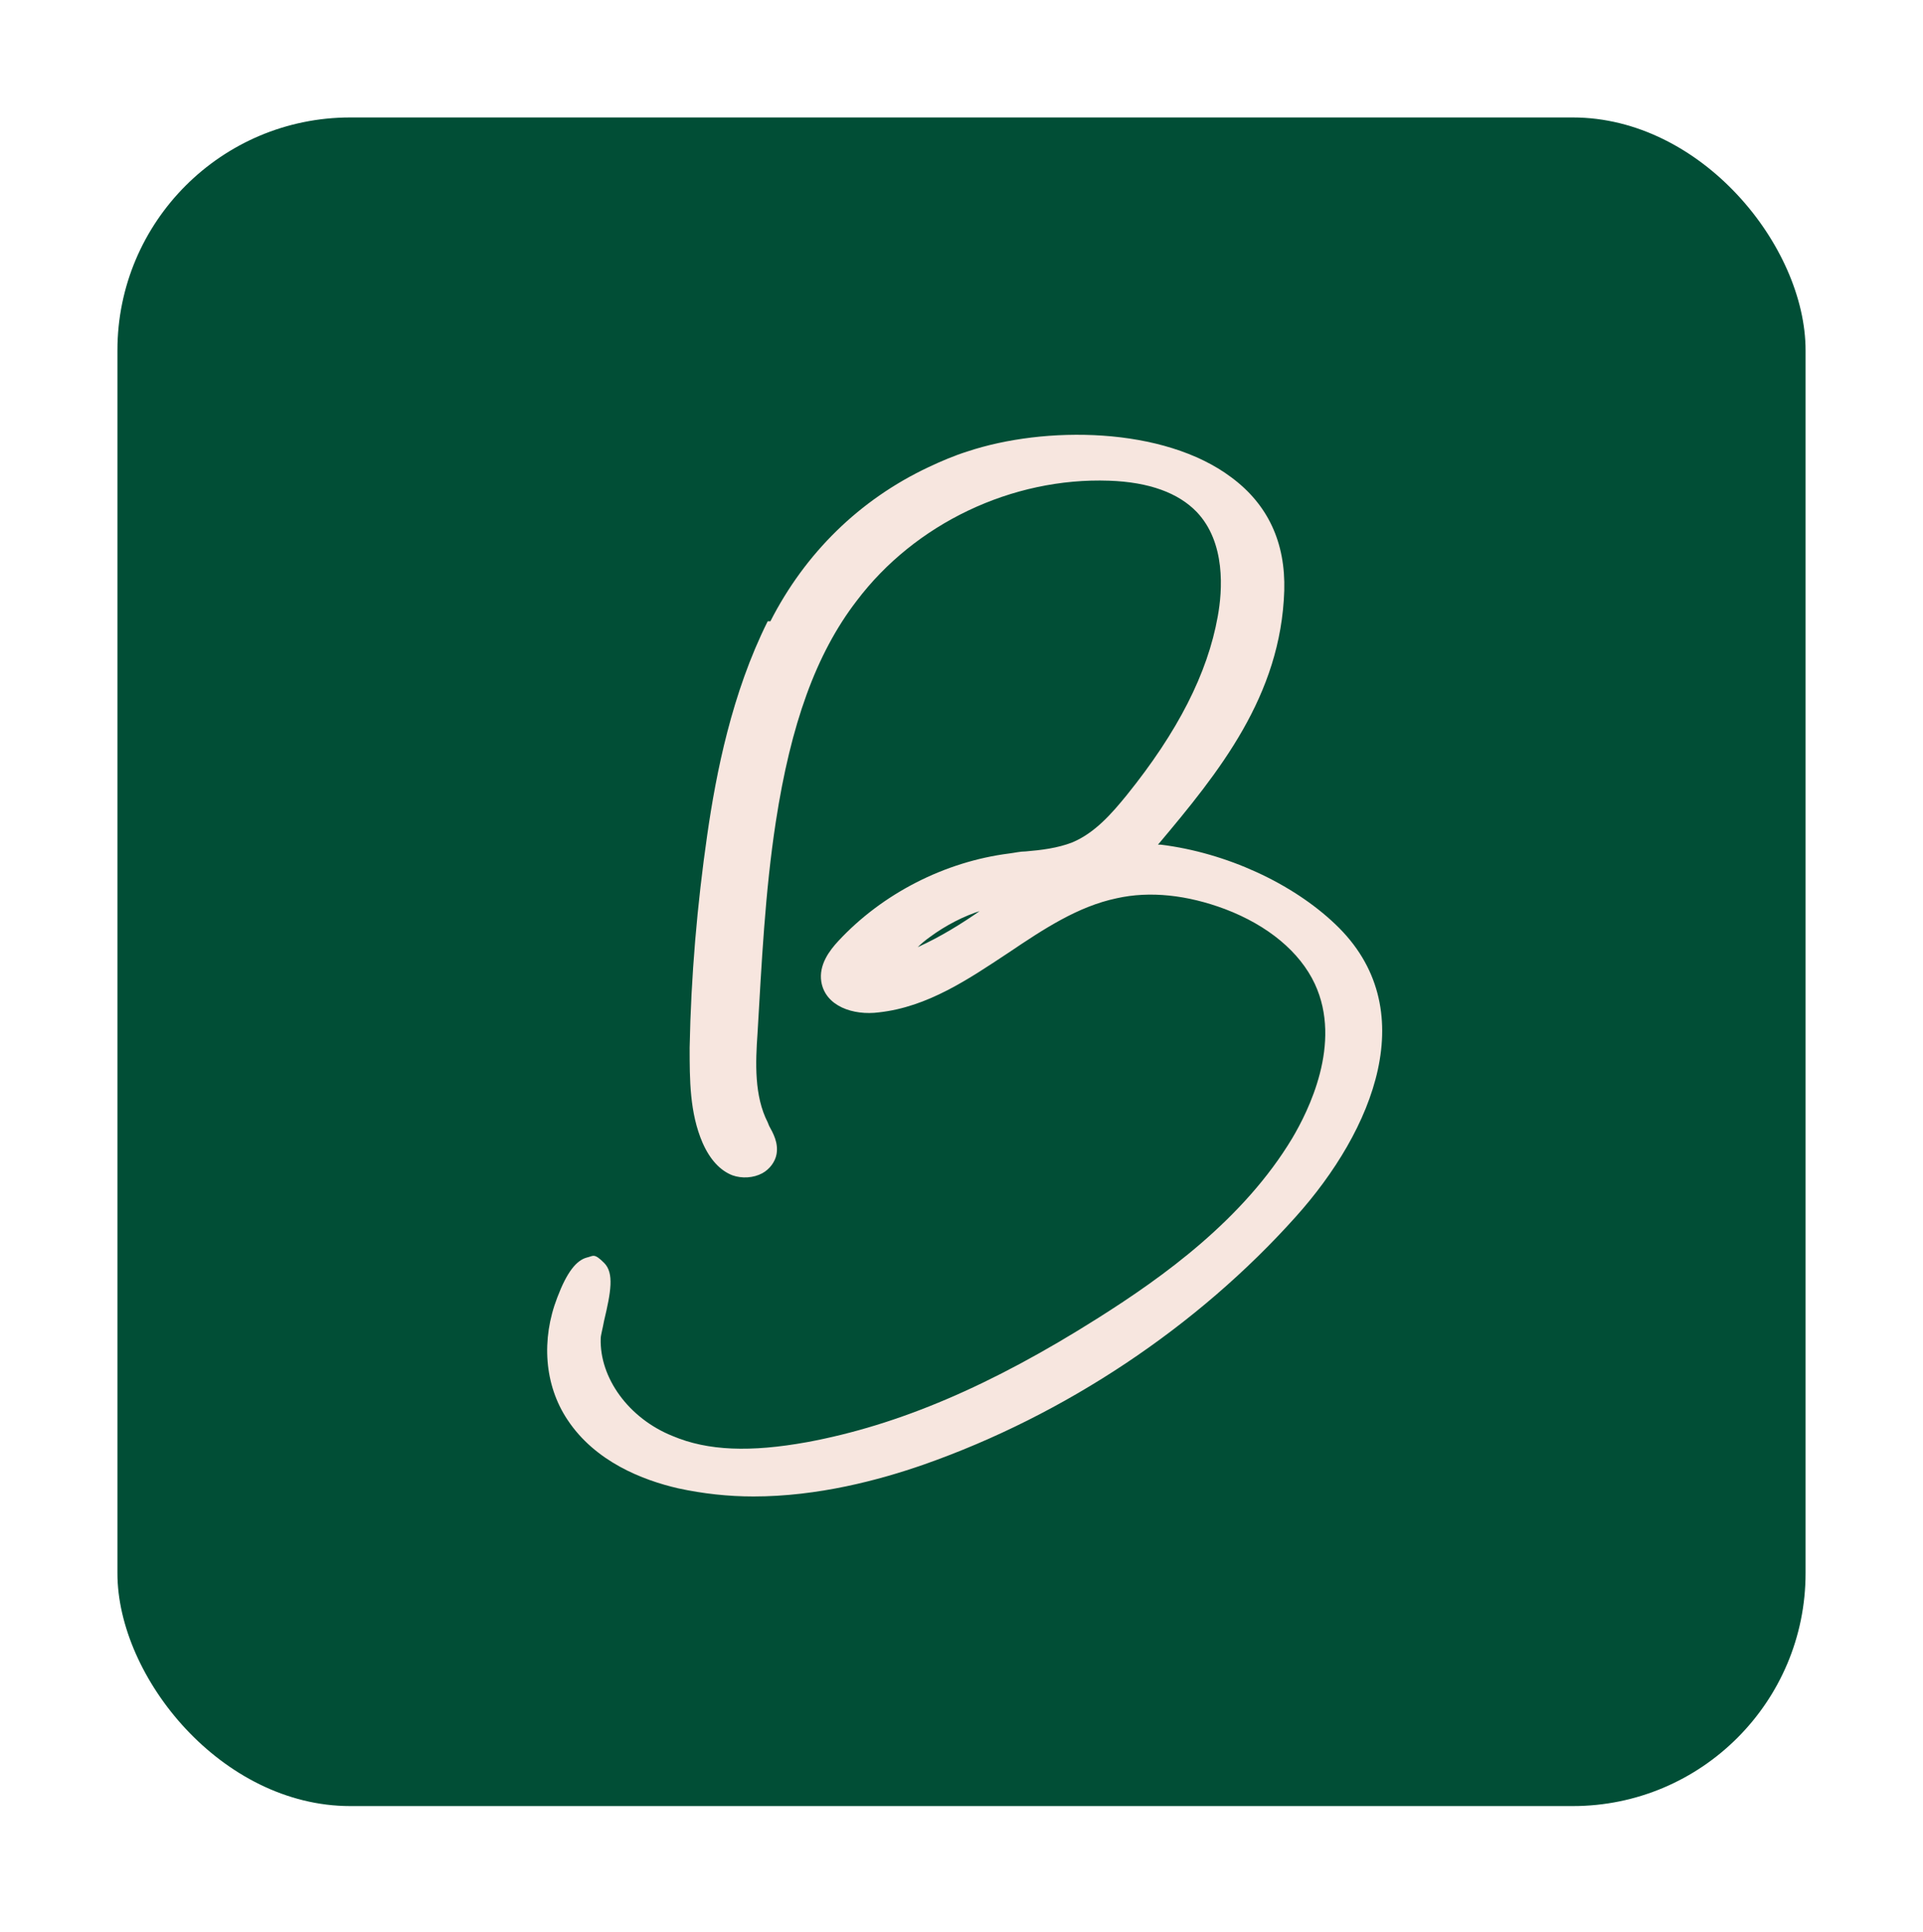
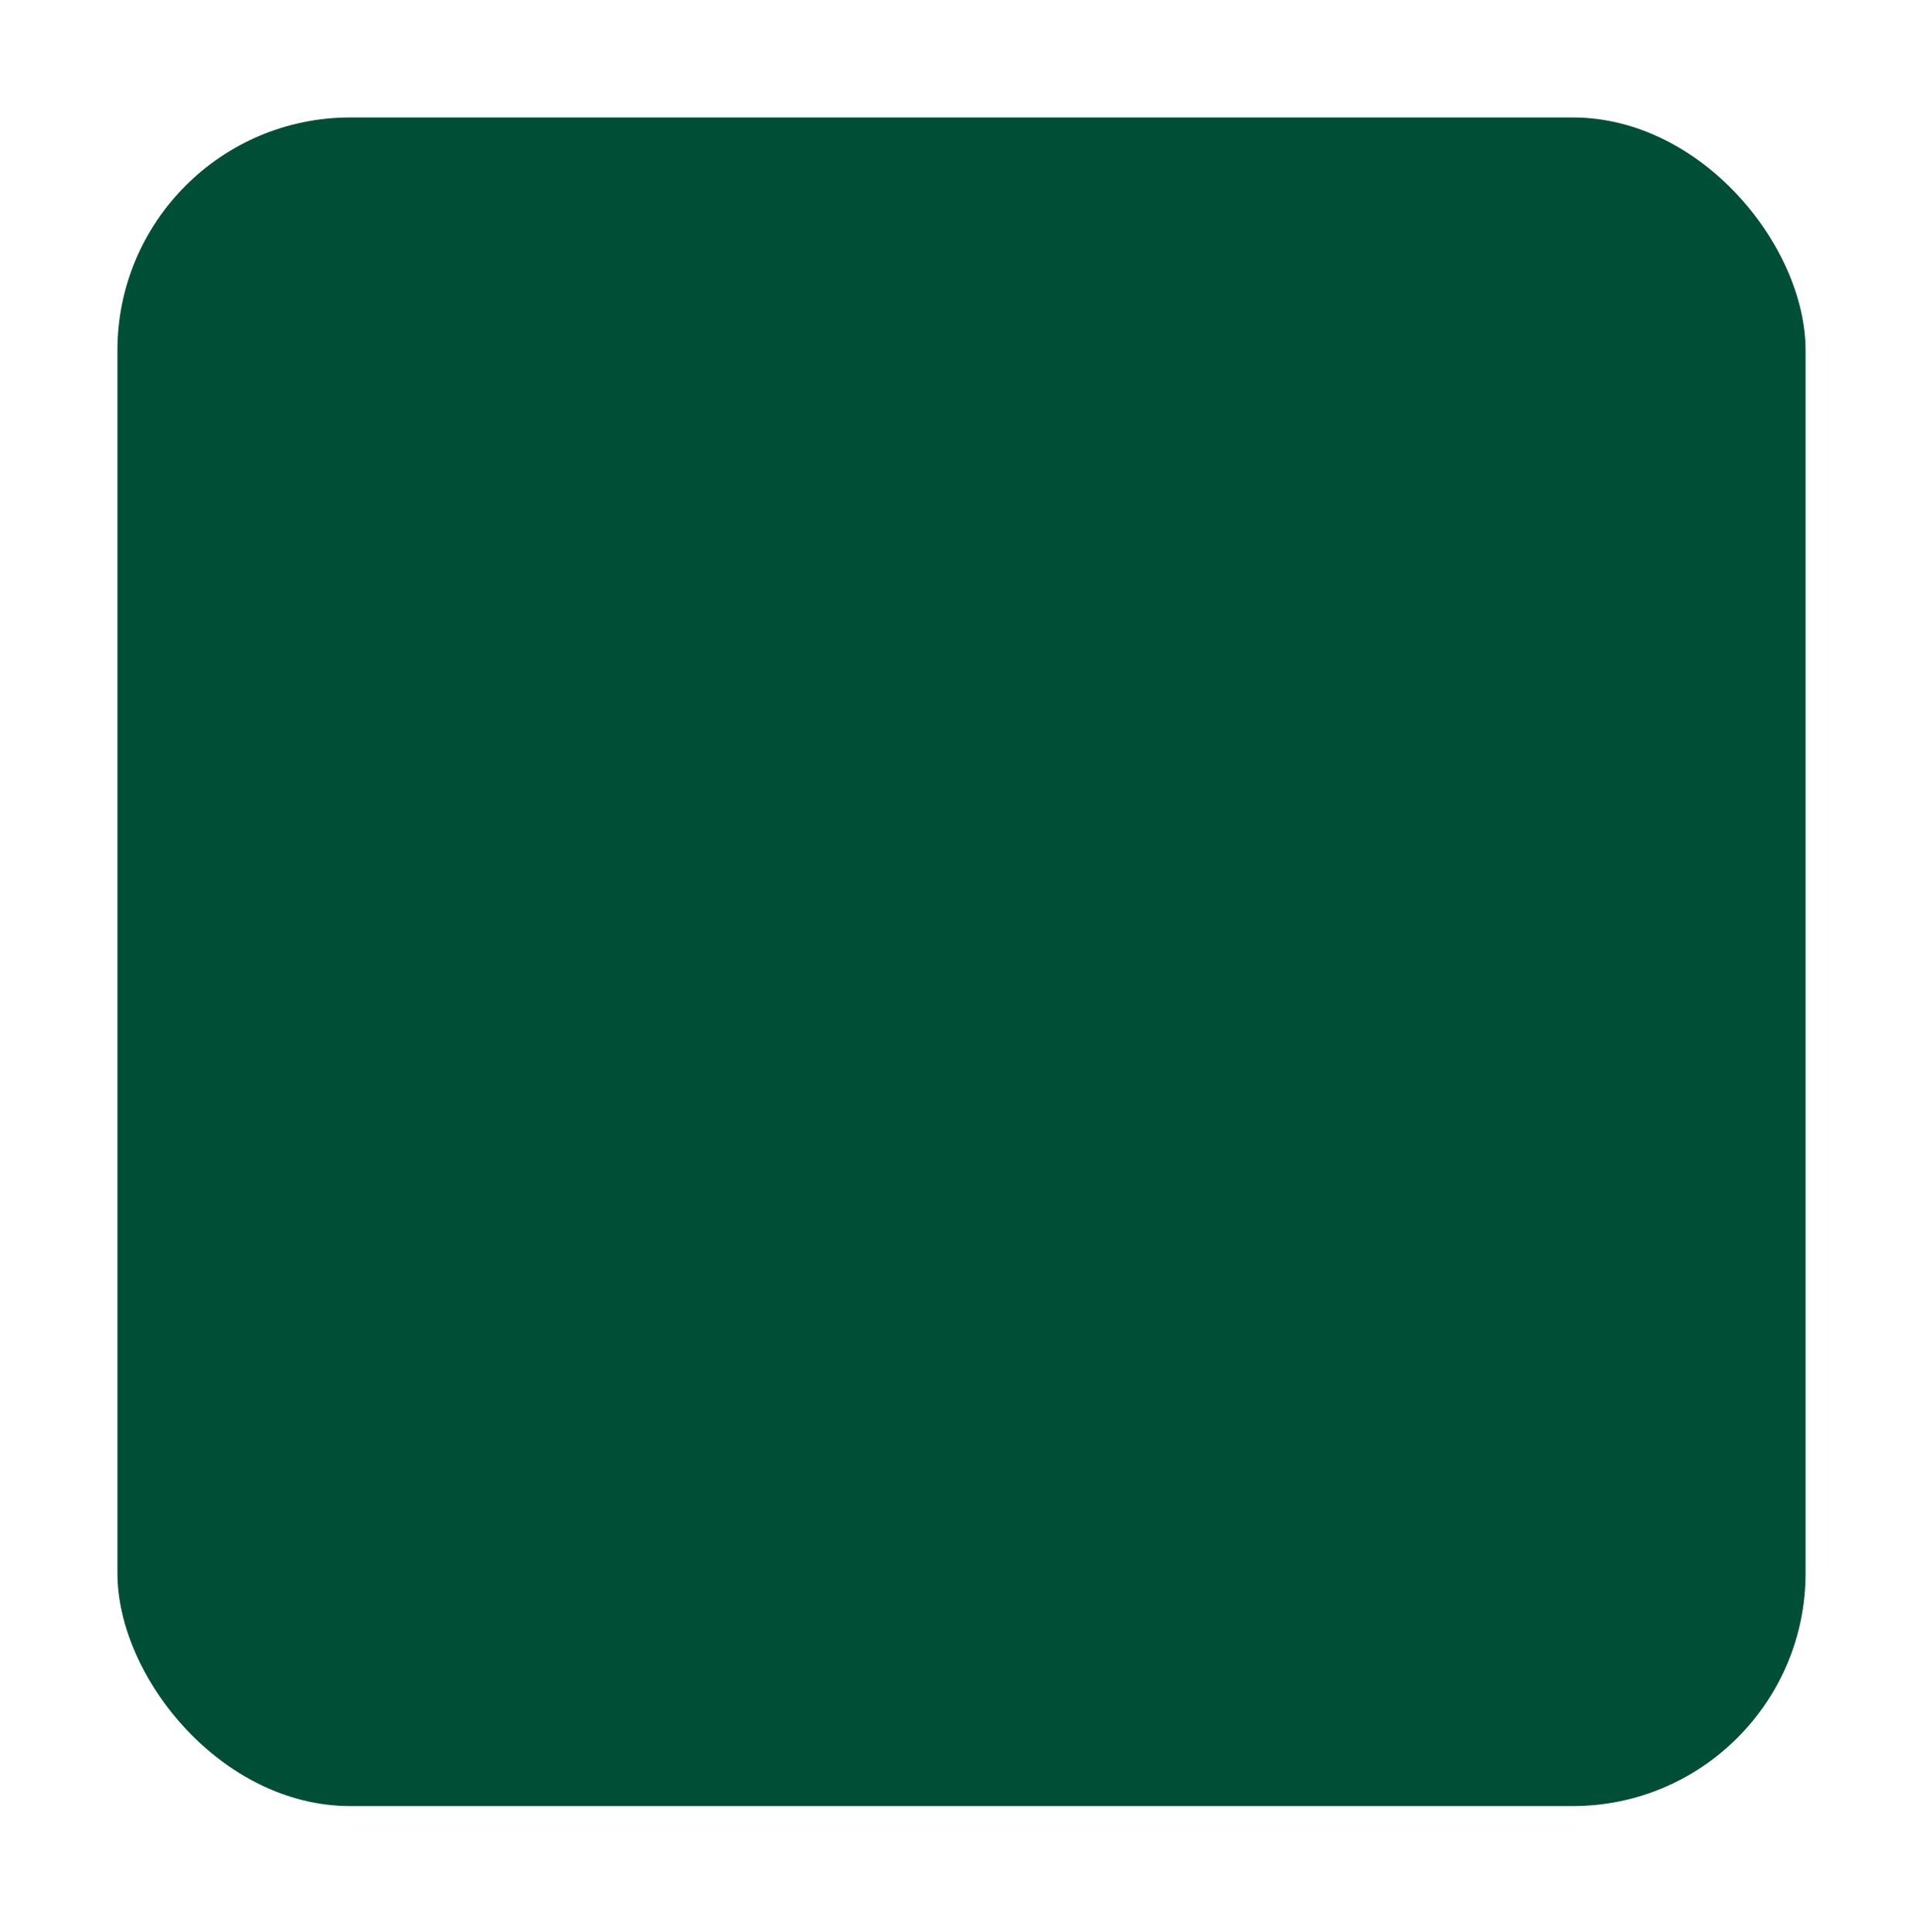
<svg xmlns="http://www.w3.org/2000/svg" version="1.1" width="283.3" height="284.5">
  <svg id="SvgjsSvg1001" version="1.1" viewBox="0 0 283.3 284.5">
    <defs>
      <style>
      .st0 {
        fill: #014e36;
      }

      .st1 {
        fill: #f7e6df;
      }
    </style>
    </defs>
    <rect class="st0" x="17.3" y="17.3" width="248.7" height="248.7" rx="34.3" ry="34.3" />
-     <path class="st1" d="M113.1,91.5c-5.3,10.6-7.6,22.4-8.9,31.4-1.5,10.4-2.4,20.9-2.6,31.4,0,4.7,0,9.6,1.9,14,1.1,2.5,2.6,4.1,4.4,4.8,1.4.5,3.1.4,4.4-.3,1.1-.6,1.9-1.7,2.1-2.8.3-1.7-.5-3.1-1.1-4.2l-.2-.5c-2-3.9-1.8-8.8-1.5-13.1.6-10.2,1.1-20.8,2.7-31.2,2.2-14.3,5.9-24.7,11.9-32.5,8.6-11.4,22.9-18.2,37.2-17.7,5.9.2,10.2,1.8,12.9,4.6,4.3,4.5,3.8,11.6,3.1,15.4-1.5,8.4-5.9,17-13.4,26.3-2.2,2.7-4.7,5.6-8.1,7-2.1.8-4.4,1.1-6.8,1.3-.8,0-1.6.2-2.4.3-9.5,1.2-18.7,5.9-25.2,12.9-1.3,1.4-2.9,3.5-2.5,6,.6,3.6,4.7,5,8.5,4.5,7.2-.8,13.2-4.9,19.1-8.8,5.2-3.5,10.2-6.8,15.9-8,4.9-1.1,10.4-.5,16,1.6,6.3,2.4,11,6.3,13.2,11,4.1,8.8-1,18.8-3.3,22.7-7.2,12-19.1,20.5-28.6,26.5-15.8,10-29.4,15.8-42.9,18.3-8.3,1.5-14.6,1.3-19.8-.9-6.5-2.6-10.8-8.6-10.6-14.4,0-.4.3-1.5.5-2.6,1-4.2,1.5-7,0-8.5s-1.6-1-2.5-.8c-1.6.4-3,2.2-4.4,5.9-2.4,6.2-1.9,12.9,1.5,18,4.1,6.2,11.1,8.9,16.3,10.1,3.7.8,7.4,1.2,11.1,1.2,9.5,0,18.5-2.4,25.1-4.7,20.8-7.3,40.3-20.3,54.8-36.5,11.4-12.7,18.9-30.7,5.8-43.1-6.3-6-16-10.5-25.7-11.7h-.4c9-10.7,18.1-21.9,18.6-37.4.2-7.1-2.4-12.7-7.8-16.7-10-7.5-27.5-7.6-38.9-3.8-1.9.6-3.8,1.4-5.7,2.3-10.2,4.8-18.2,12.7-23.3,22.7h-.4ZM144.6,134c-3,2.1-6.1,4-9.4,5.5.5-.5,1.1-1,1.8-1.5,2.3-1.7,5-3.1,7.6-3.9h0Z" />
  </svg>
  <style>@media (prefers-color-scheme: light) { :root { filter: none; } }
@media (prefers-color-scheme: dark) { :root { filter: none; } }
</style>
</svg>